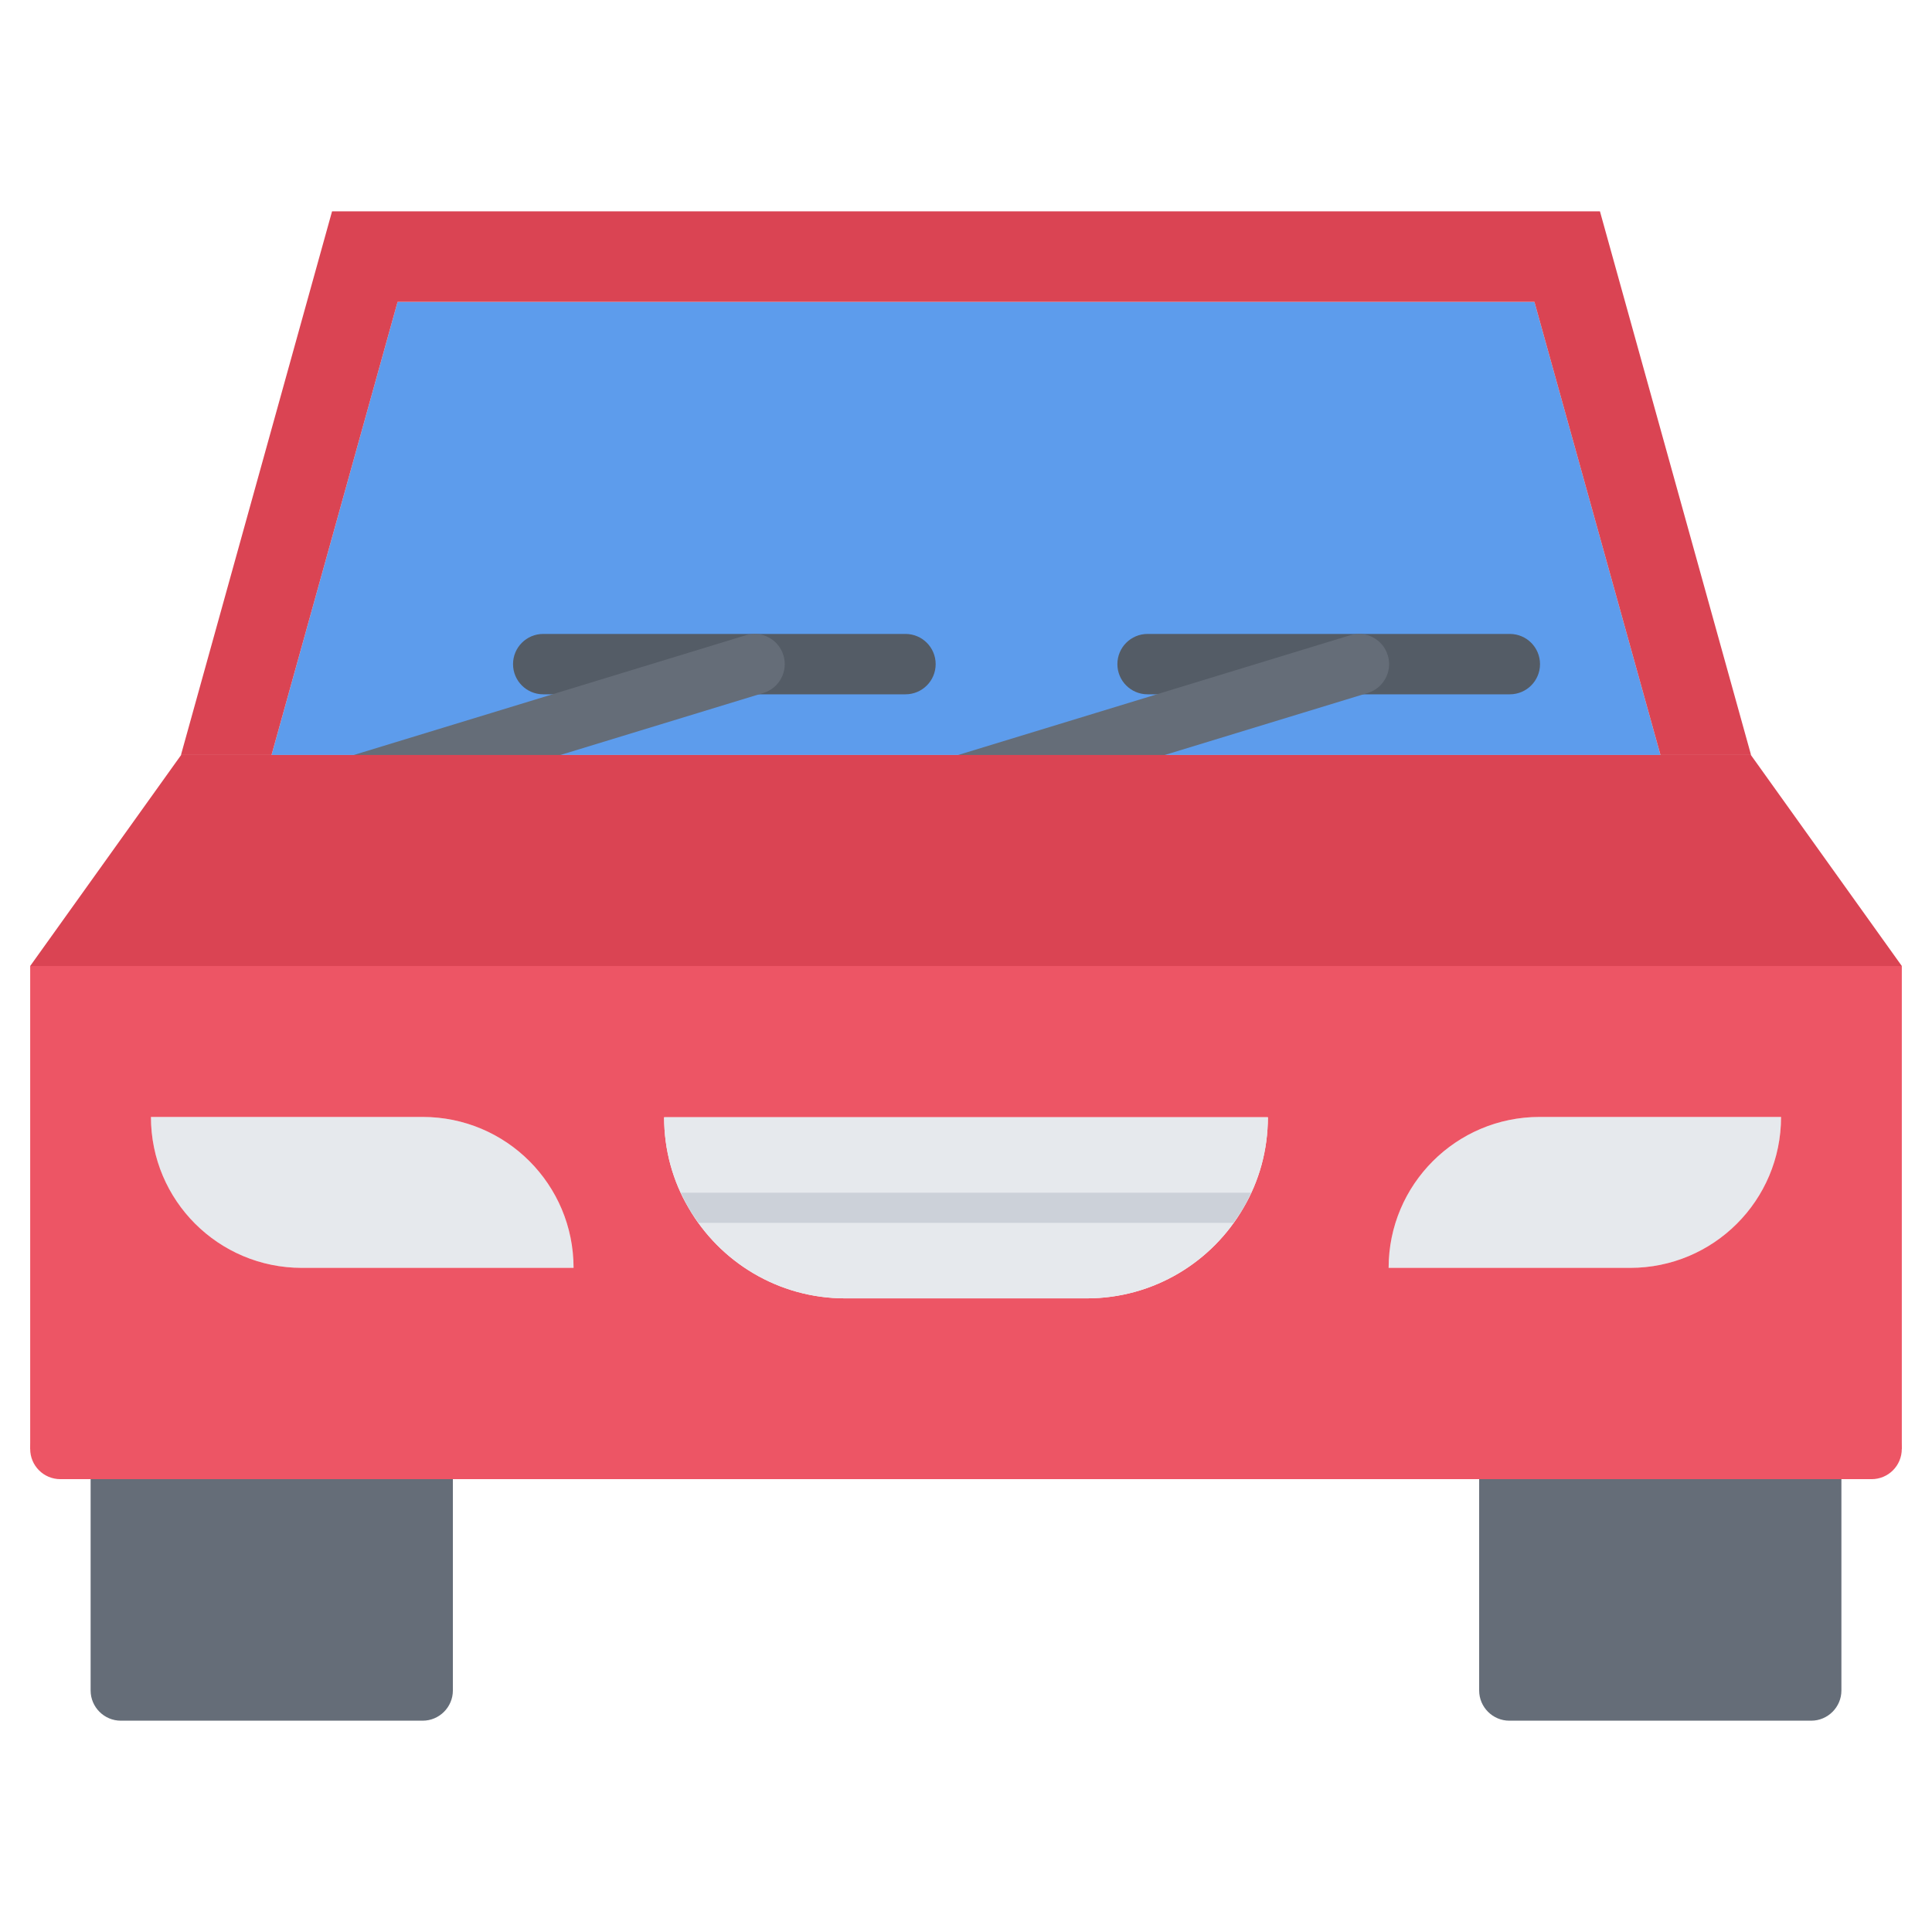
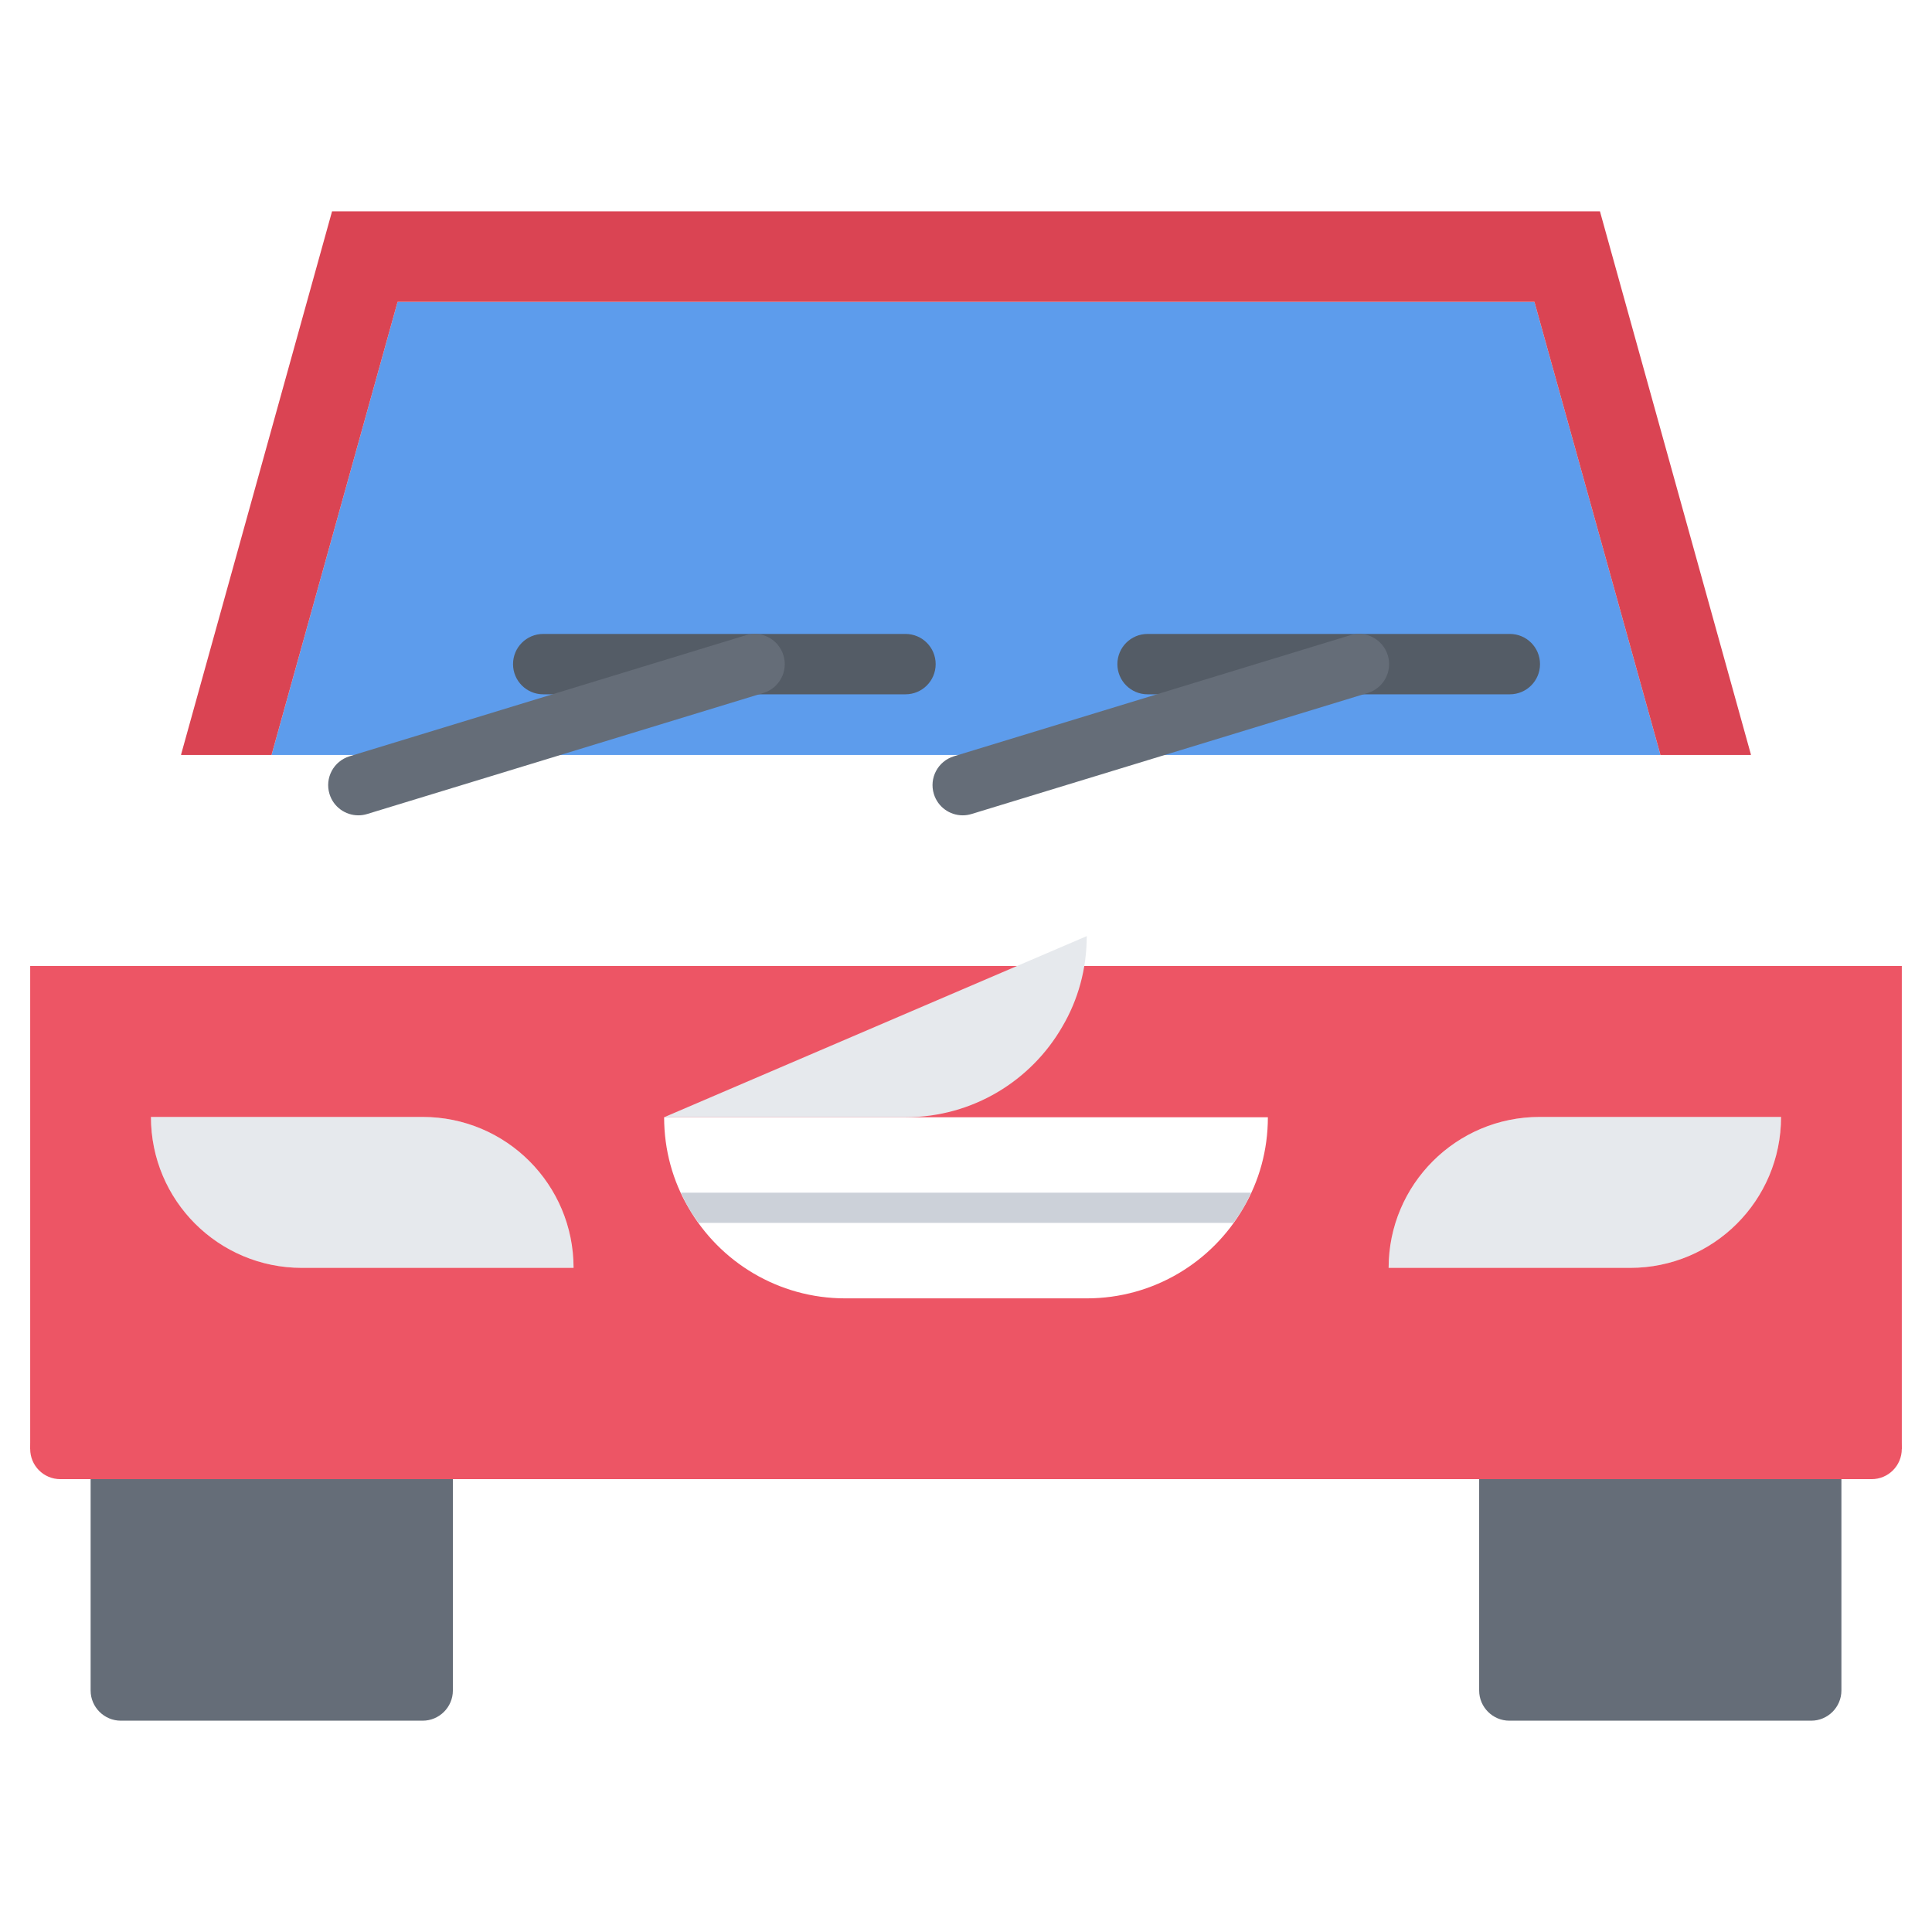
<svg xmlns="http://www.w3.org/2000/svg" id="icons" enable-background="new 0 0 64 64" height="512" viewBox="0 0 64 64" width="512">
  <g>
    <g>
      <path d="m33.89 25.01h-20.02-4.87v-.02l4.17-14.99h37.66l4.17 14.99v.02z" fill="#5d9cec" />
    </g>
    <g>
      <path d="m29.995 23h-12c-.553 0-1-.447-1-1s.447-1 1-1h12c.553 0 1 .447 1 1s-.447 1-1 1z" fill="#545c66" />
    </g>
    <g>
      <path d="m50.015 23h-12c-.553 0-1-.447-1-1s.447-1 1-1h12c.553 0 1 .447 1 1s-.448 1-1 1z" fill="#545c66" />
    </g>
    <g>
      <path d="m53 7 5 17.99v.02h-3v-.02l-4.17-14.99h-37.66l-4.17 14.99v.02h-3v-.02l5-17.99z" fill="#da4453" />
    </g>
    <g>
      <g>
        <path d="m59.999 45.997c.55 0 1 .45 1 1v9.003c0 .55-.45 1-1 1h-10c-.55 0-1-.45-1-1v-9.003c0-.55.45-1 1-1z" fill="#656d78" />
      </g>
      <g>
        <path d="m14.002 45.997c.55 0 1 .45 1 1v9.003c0 .55-.45 1-1 1h-10c-.55 0-1-.45-1-1v-9.003c0-.55.45-1 1-1z" fill="#656d78" />
      </g>
    </g>
    <g>
      <path d="m51 37h8c0 2.77-2.24 5-5 5h-8c0-2.76 2.24-5 5-5z" fill="#e6e9ed" />
    </g>
    <g>
      <path d="m19 42h-9c-2.76 0-5-2.23-5-5h9c2.77 0 5 2.24 5 5z" fill="#e6e9ed" />
    </g>
    <g>
      <path d="m41.19 40.01c.52-.88.81-1.91.81-3h-20c0 1.09.29 2.12.81 3 1.03 1.79 2.971 3 5.19 3h.01 7.99c2.22 0 4.16-1.21 5.19-3zm21.81-8.01v15.999h-1-12-36-12-1v-15.999zm-4 5h-8c-2.76 0-5 2.24-5 5h8c2.76 0 5-2.23 5-5zm-49 5h9c0-2.76-2.23-5-5-5h-9c0 2.77 2.24 5 5 5z" fill="#ed5565" />
    </g>
-     <path d="m22 37.01c0 1.09.29 2.12.81 3 1.03 1.79 2.971 3 5.19 3h.01 7.99c2.22 0 4.16-1.21 5.19-3 .52-.88.81-1.91.81-3z" fill="#e6e9ed" />
+     <path d="m22 37.01h.01 7.99c2.22 0 4.16-1.21 5.19-3 .52-.88.81-1.91.81-3z" fill="#e6e9ed" />
    <g>
      <path d="m11.871 27.009c-.429 0-.825-.277-.956-.708-.162-.528.136-1.087.664-1.248l13.125-4.009c.529-.165 1.088.137 1.248.664.162.528-.136 1.087-.664 1.248l-13.125 4.009c-.098.03-.195.044-.292.044z" fill="#656d78" />
    </g>
    <g>
      <path d="m31.891 27.009c-.429 0-.825-.277-.956-.708-.162-.528.136-1.087.664-1.248l13.125-4.009c.53-.165 1.088.137 1.248.664.162.528-.136 1.087-.664 1.248l-13.125 4.009c-.098.03-.196.044-.292.044z" fill="#656d78" />
    </g>
    <g>
-       <path d="m58 25.01 5 6.99h-62l5-6.99h3 4.87 20.02 21.11z" fill="#da4453" />
-     </g>
+       </g>
    <path d="m22.558 39.51c.079.17.157.34.252.5.101.174.216.338.333.5h17.715c.117-.162.232-.326.333-.5.095-.16.173-.33.252-.5z" fill="#ccd1d9" />
    <g>
      <path d="m61.999 48.999h-59.999c-.553 0-1-.447-1-1s.447-1 1-1h59.999c.553 0 1 .447 1 1s-.447 1-1 1z" fill="#ed5565" />
    </g>
  </g>
</svg>